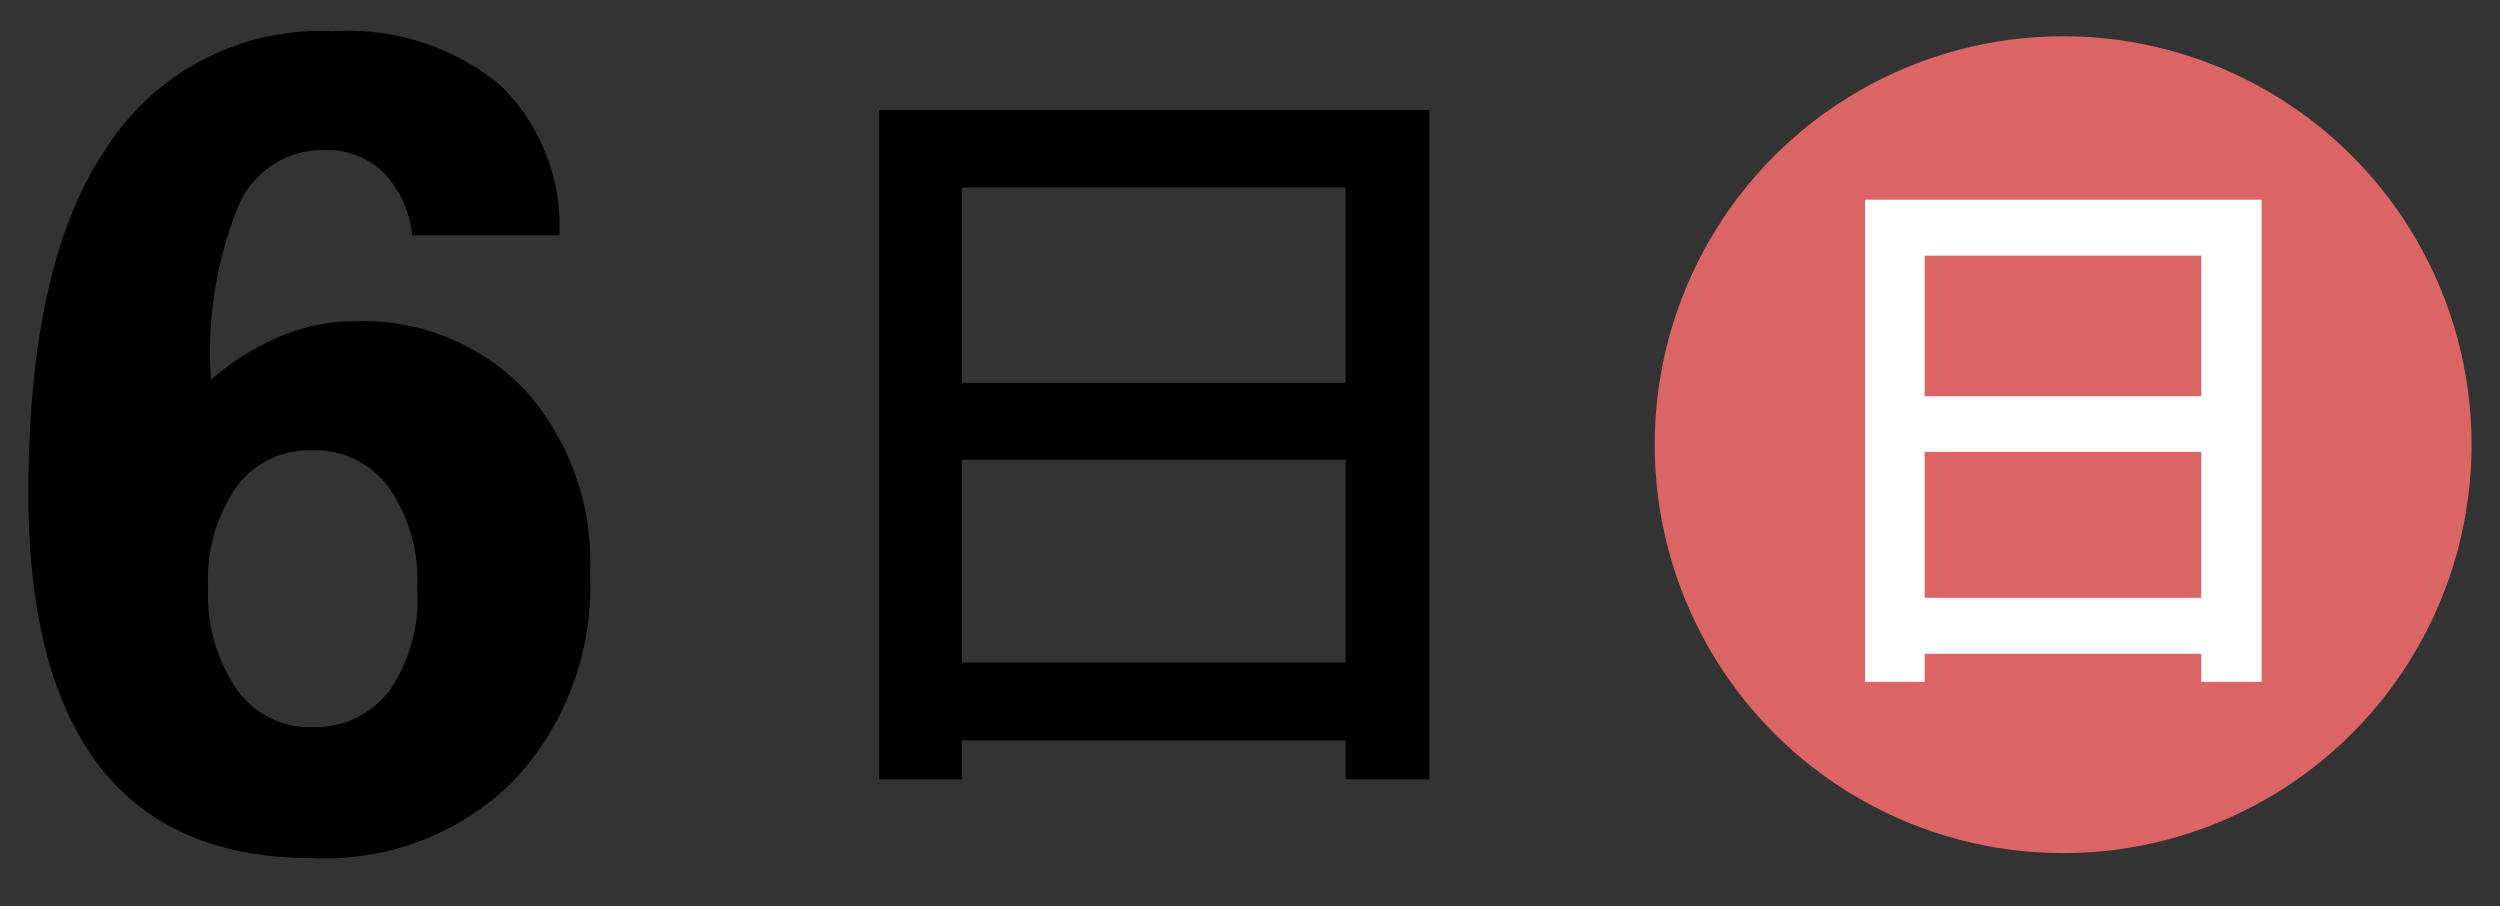
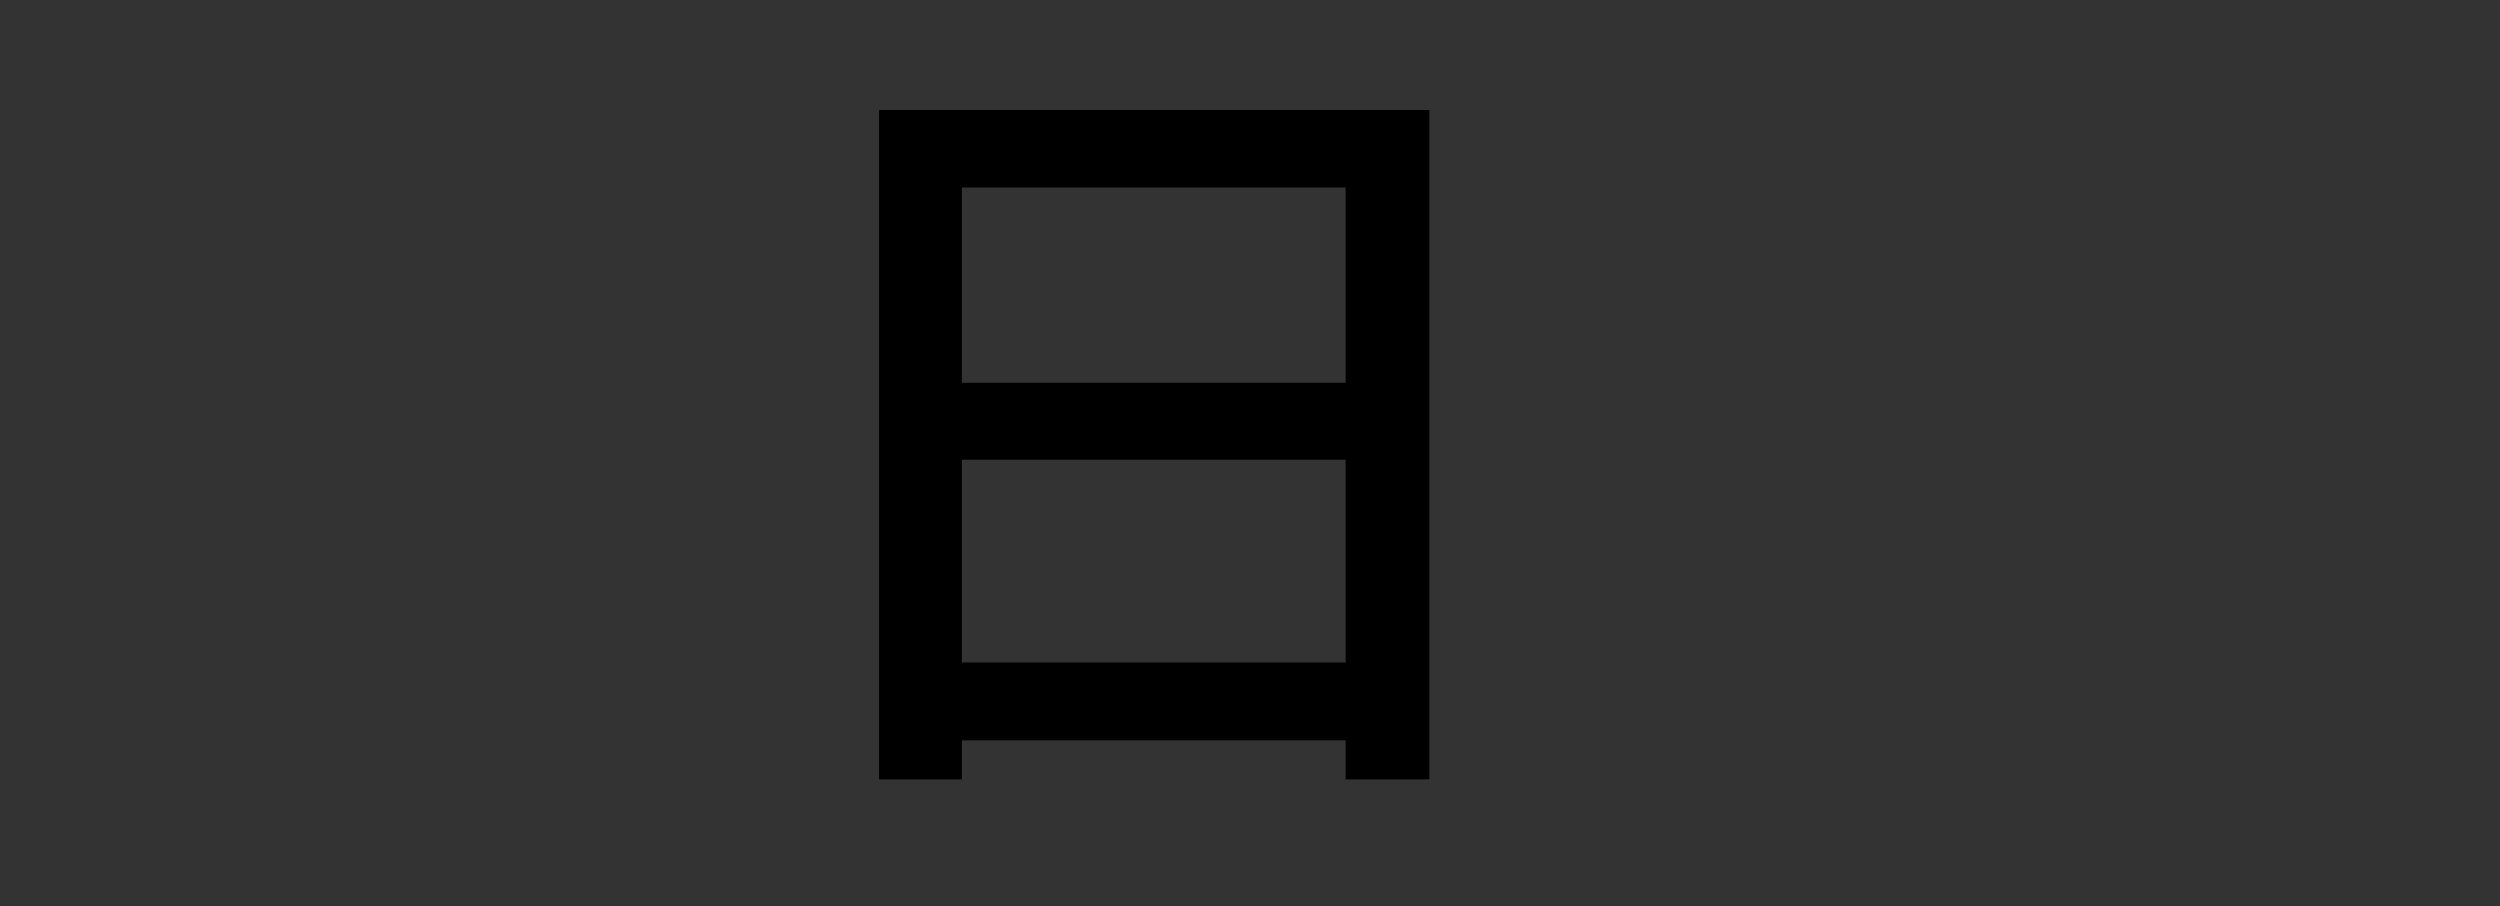
<svg xmlns="http://www.w3.org/2000/svg" width="80" height="29" viewBox="0 0 80 29">
  <rect x="0" y="0" width="80" height="29" fill="#333333" stroke="none" />
  <defs>
    <style>
      .cls-1 {
        fill: #db6565;
      }

      .cls-2 {
        fill: #fff;
      }
    </style>
  </defs>
  <title>date_6</title>
  <g id="レイヤー_2" data-name="レイヤー 2">
    <g>
-       <circle class="cls-1" cx="66.02" cy="14.23" r="13.07" />
      <path d="M28.13,3.52H45.74V24.94H43.06V23.69H30.78v1.25H28.13ZM43.06,6H30.78v6.25H43.06Zm0,8.71H30.78V21.2H43.06Z" />
-       <path class="cls-2" d="M59.68,6.39H72.37V21.82H70.44v-.9H61.59v.9H59.68ZM70.44,8.18H61.59v4.5h8.85Zm0,6.28H61.59v4.67h8.85Z" />
-       <path d="M6.74,12.16A8.49,8.49,0,0,1,9,10.75a6.09,6.09,0,0,1,2.32-.47,7.18,7.18,0,0,1,5.49,2.21,8.25,8.25,0,0,1,2.07,5.89A9.06,9.06,0,0,1,16.42,25,8.56,8.56,0,0,1,10,27.46q-4.53,0-6.81-2.93c-1.53-2-2.28-4.88-2.28-8.74,0-4.88.81-8.56,2.46-11A8.14,8.14,0,0,1,10.64,1,7.65,7.65,0,0,1,16,2.72,6.28,6.28,0,0,1,17.9,7.53H13.19a3.36,3.36,0,0,0-.91-2,2.57,2.57,0,0,0-1.89-.73A2.93,2.93,0,0,0,7.64,6.56a12.38,12.38,0,0,0-.9,5.37Zm6.61,6.65a5.12,5.12,0,0,0-.91-3.21A2.89,2.89,0,0,0,10,14.41a2.88,2.88,0,0,0-2.44,1.18,5.18,5.18,0,0,0-.9,3.22,5.34,5.34,0,0,0,.91,3.24A2.85,2.85,0,0,0,10,23.27a3,3,0,0,0,2.48-1.19A5.21,5.21,0,0,0,13.35,18.81Z" />
    </g>
  </g>
</svg>